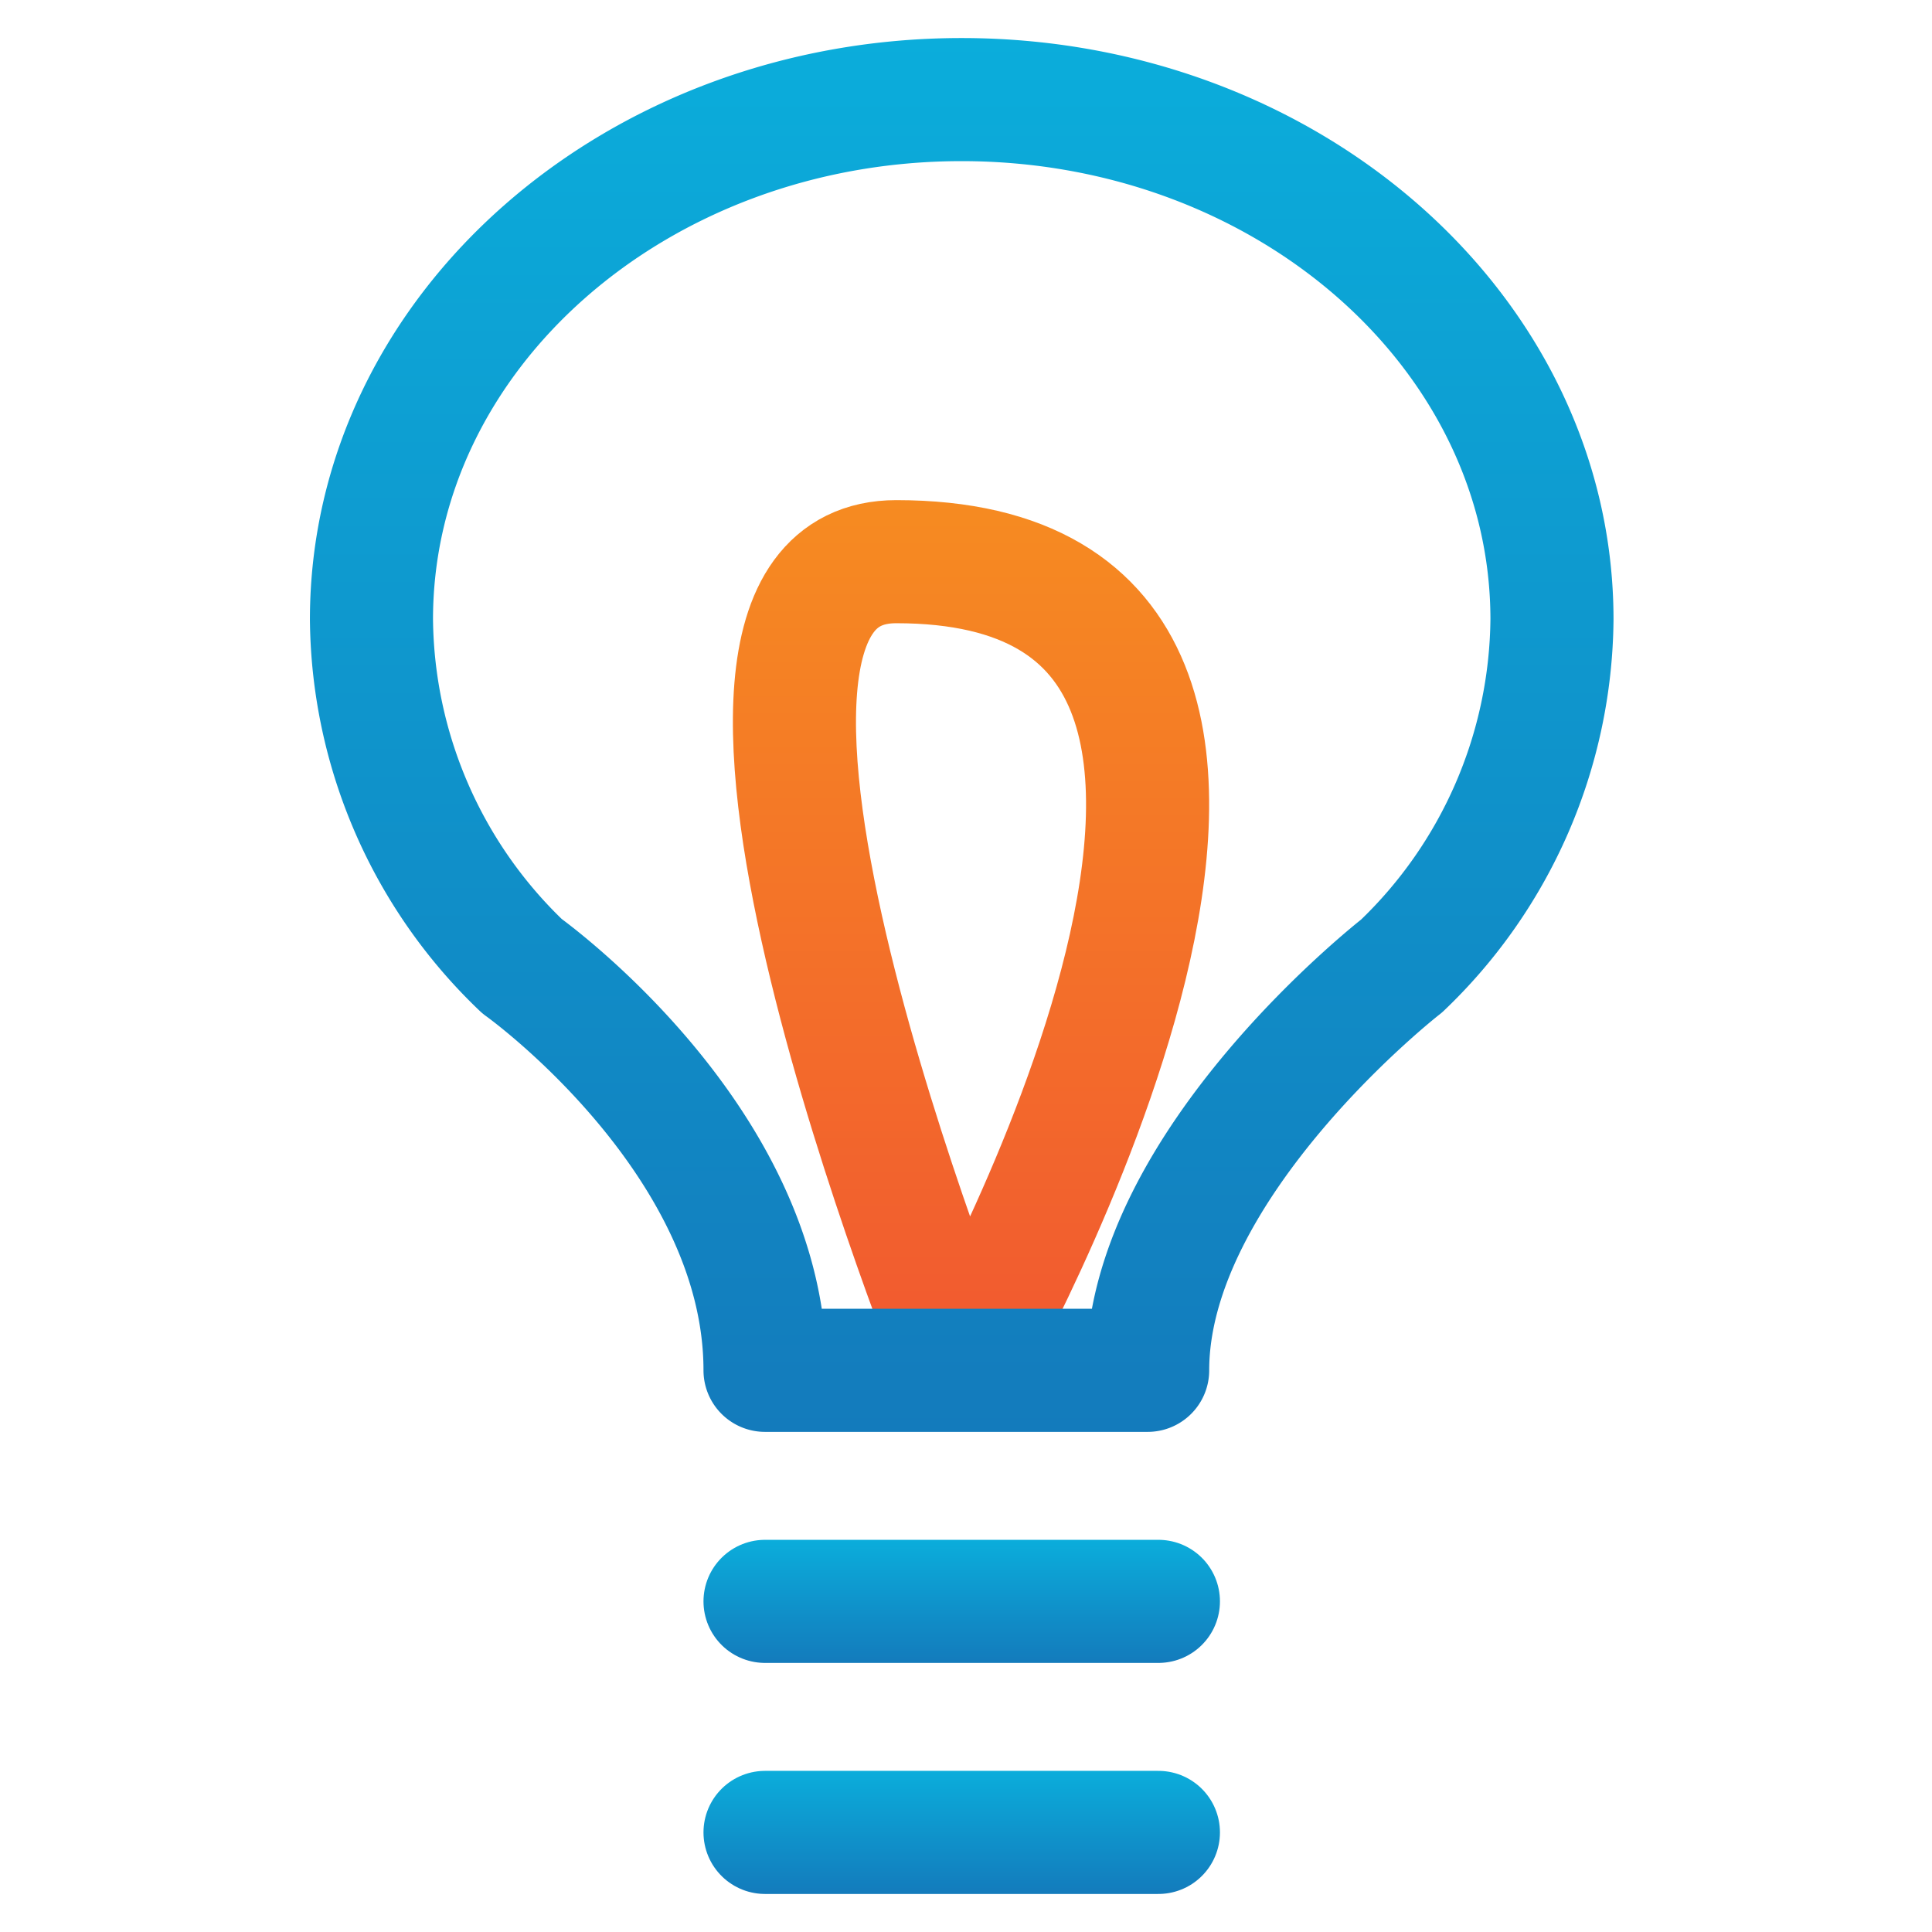
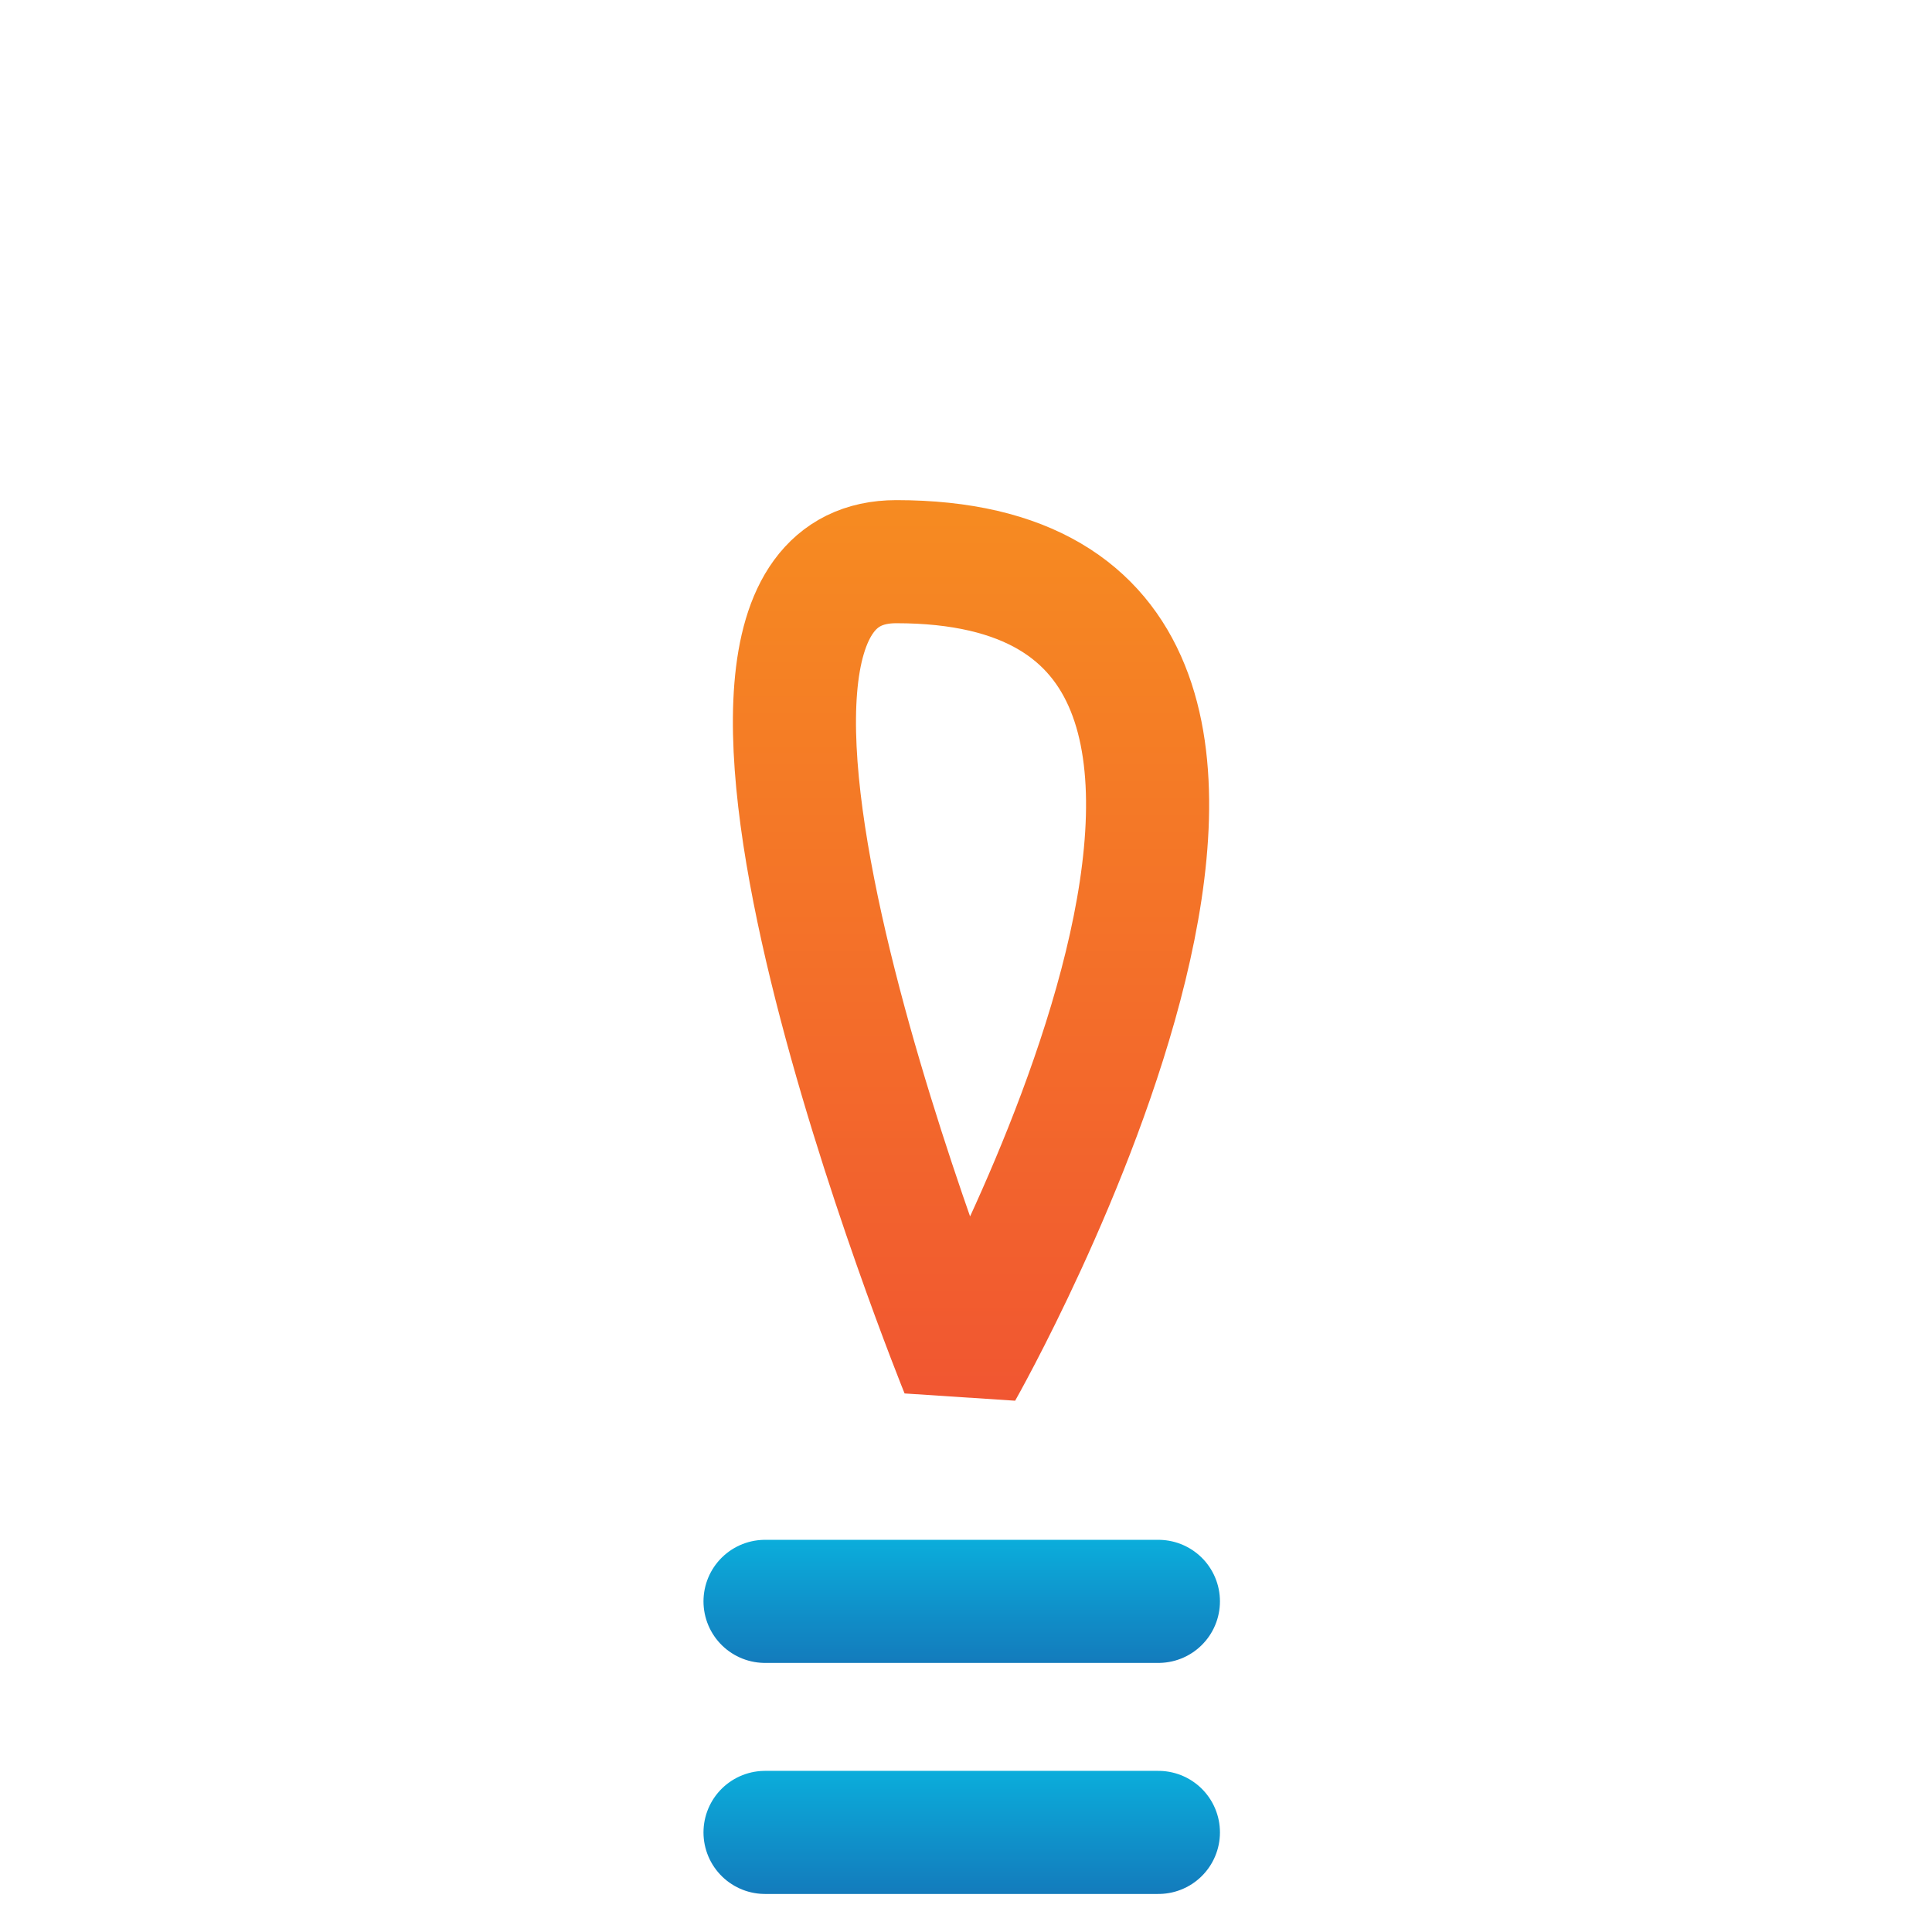
<svg xmlns="http://www.w3.org/2000/svg" xmlns:xlink="http://www.w3.org/1999/xlink" id="kb" viewBox="0 0 97 97">
  <defs>
    <style>.cls-1,.cls-2,.cls-3,.cls-4,.cls-5{fill:none;}.cls-1{stroke-linejoin:bevel;stroke:url(#linear-gradient);}.cls-1,.cls-2,.cls-3,.cls-4{stroke-width:6.18px;}.cls-2,.cls-3{stroke-linecap:round;stroke-miterlimit:10;}.cls-2{stroke:url(#linear-gradient-2);}.cls-3{stroke:url(#linear-gradient-3);}.cls-4{stroke-linejoin:round;stroke:url(#linear-gradient-4);}</style>
    <linearGradient id="linear-gradient" x1="48.75" y1="25.11" x2="48.75" y2="70.33" gradientUnits="userSpaceOnUse">
      <stop offset="0" stop-color="#f68b21" />
      <stop offset="1" stop-color="#f15631" />
    </linearGradient>
    <linearGradient id="linear-gradient-2" x1="48.28" y1="77.31" x2="48.28" y2="83.49" gradientUnits="userSpaceOnUse">
      <stop offset="0" stop-color="#0baddb" />
      <stop offset="1" stop-color="#137bbc" />
    </linearGradient>
    <linearGradient id="linear-gradient-3" x1="48.28" y1="88.91" x2="48.28" y2="95.09" xlink:href="#linear-gradient-2" />
    <linearGradient id="linear-gradient-4" x1="48.28" y1="1.91" x2="48.28" y2="71.89" xlink:href="#linear-gradient-2" />
  </defs>
  <title>icon-kdb</title>
  <path class="cls-1" d="M48.28,68.8S31.82,28.2,45,28.2C71.33,28.2,48.28,68.8,48.28,68.8Z" />
  <line class="cls-2" x1="38.41" y1="80.4" x2="58.16" y2="80.4" />
  <line class="cls-3" x1="38.41" y1="92" x2="58.16" y2="92" />
-   <path class="cls-4" d="M26.21,48.51A24.35,24.35,0,0,1,18.65,31.1C18.65,16.69,31.92,5,48.28,5S77.92,16.69,77.92,31.1a24.34,24.34,0,0,1-7.55,17.4S57.62,58.41,57.62,68.8H38.41C38.41,57.2,26.21,48.51,26.21,48.51Z" />
-   <rect class="cls-5" width="97" height="97" />
</svg>